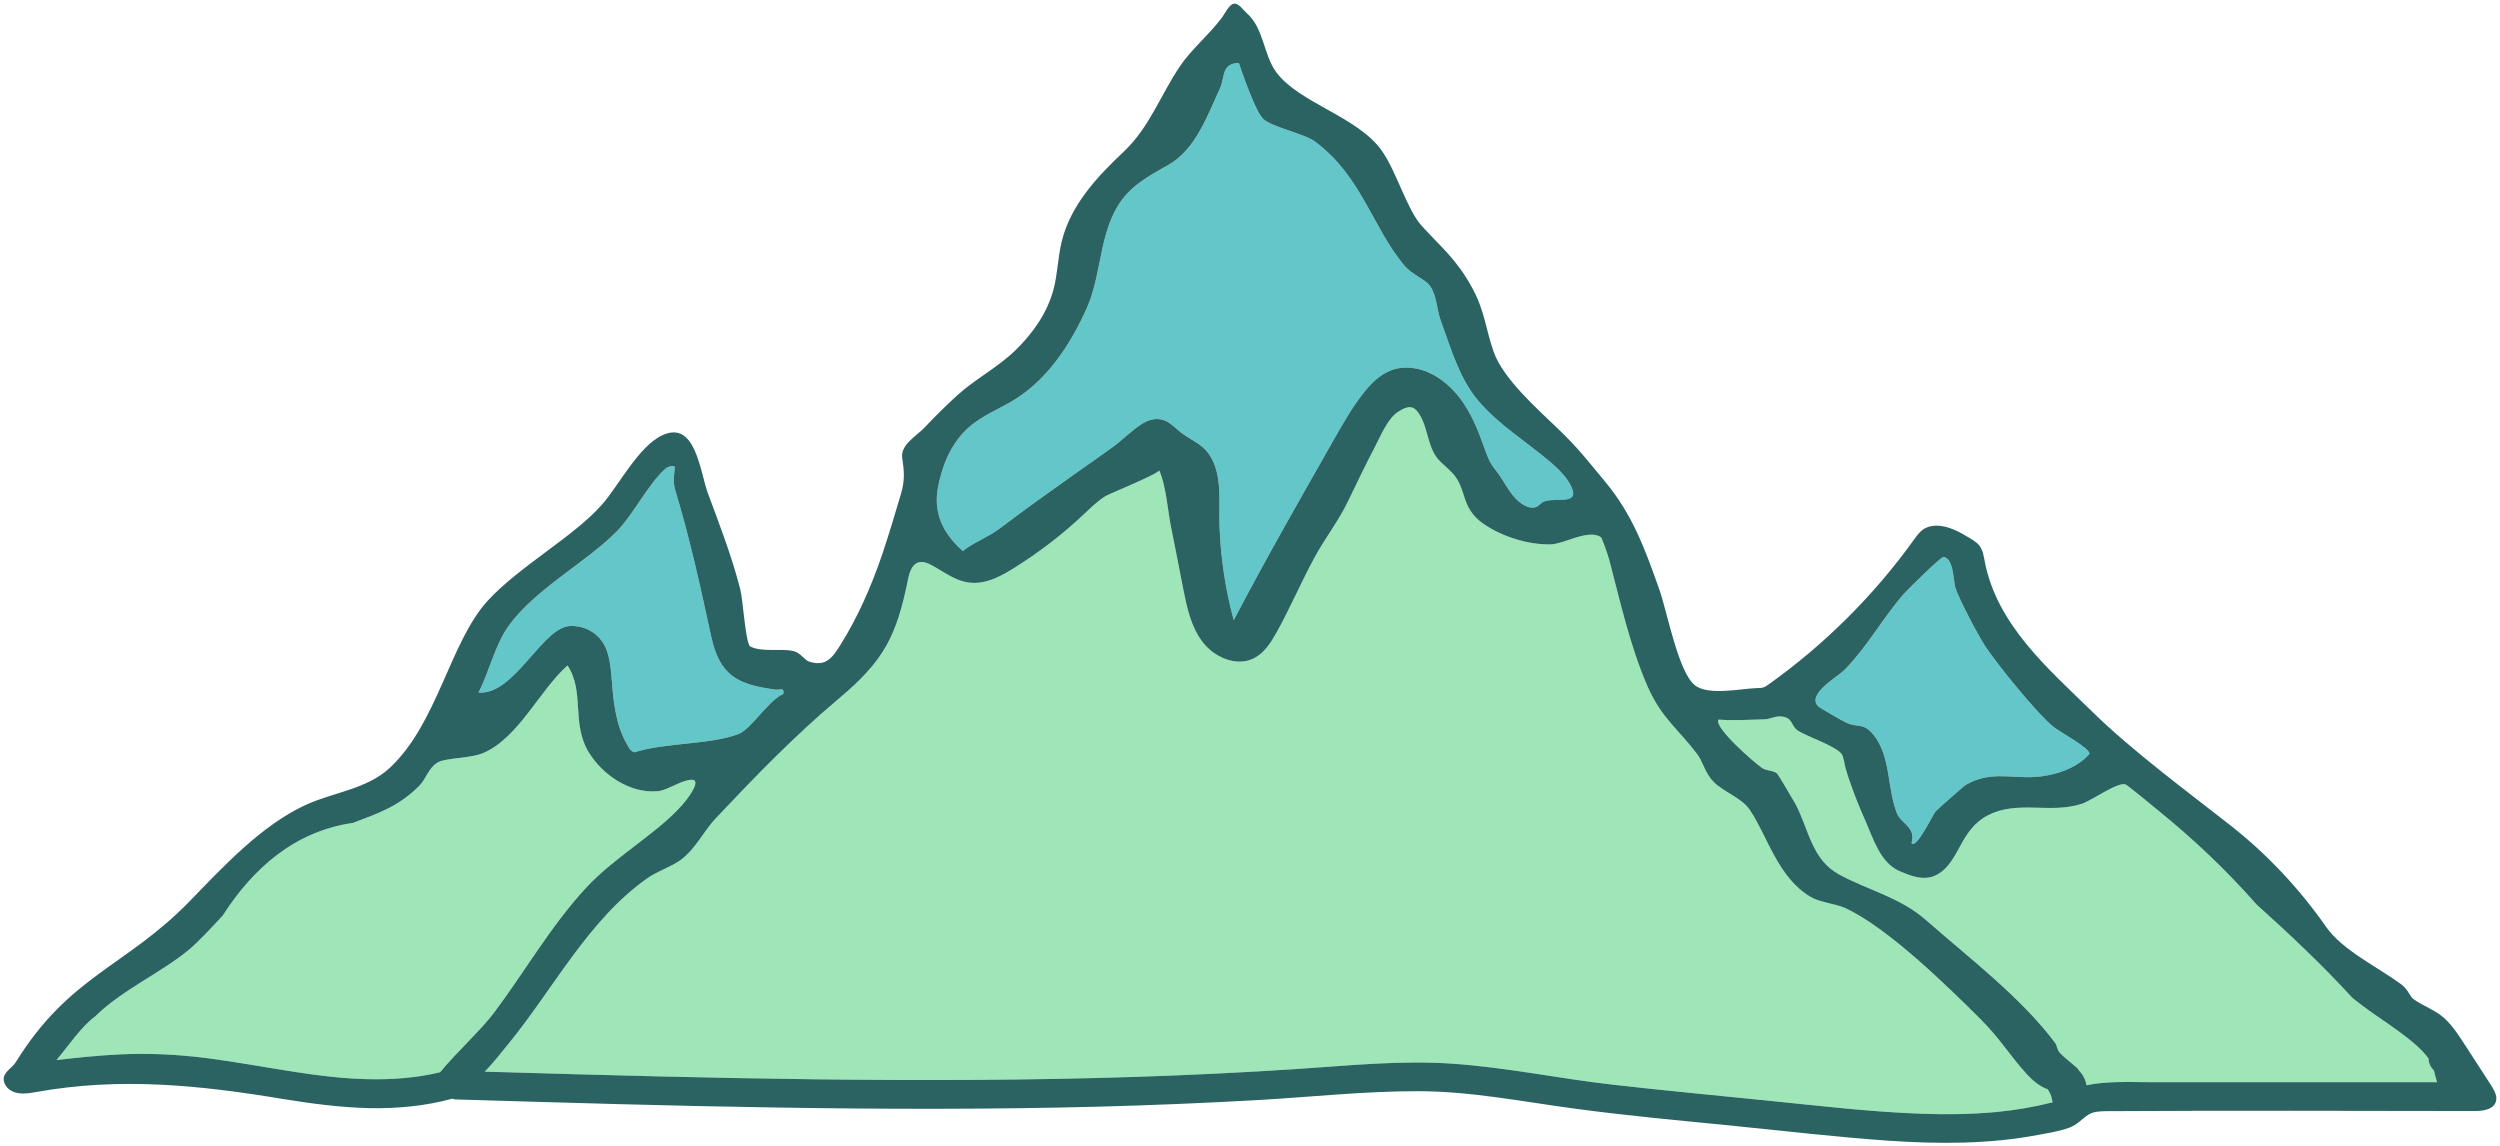
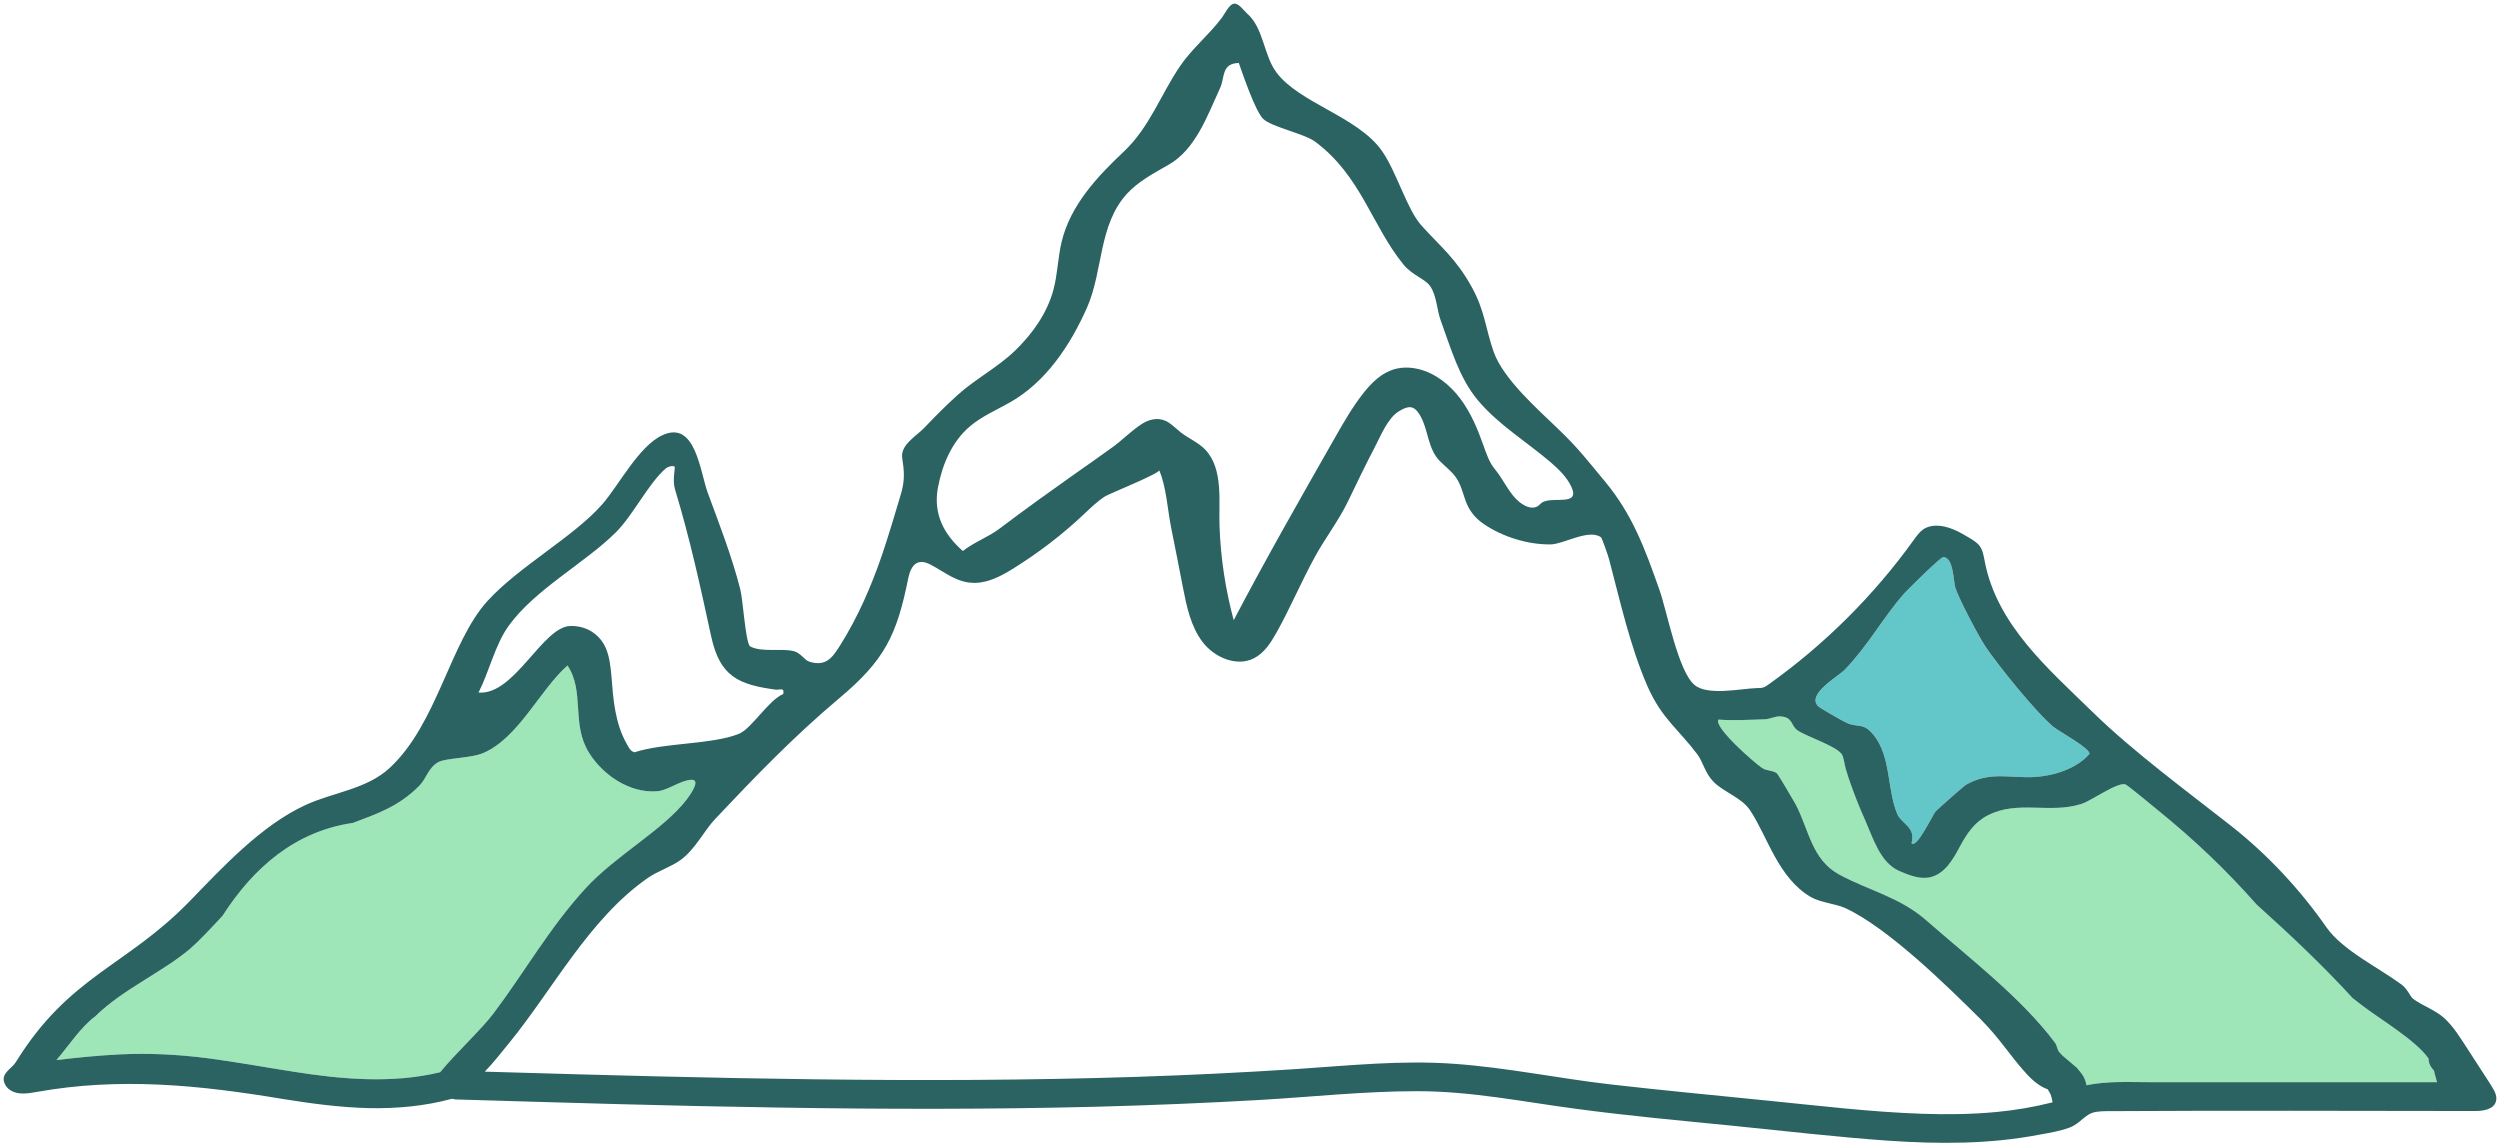
<svg xmlns="http://www.w3.org/2000/svg" viewBox="0 0 172.77 79.23" id="Layer_2">
  <defs>
    <style>
      .cls-1 {
        fill: #9ee5b7;
      }

      .cls-2 {
        fill: #2b6363;
      }

      .cls-3 {
        fill: #63c7c9;
      }
    </style>
  </defs>
  <g id="Layer_1-2">
    <g>
      <path d="M133.76,56.08c-.19.22-1.31,2.61-1.66,2.19.33-1.11-.7-1.33-.99-2.03-.71-1.73-.42-3.96-1.63-5.45-.73-.9-1.07-.47-1.87-.84-.26-.11-1.87-1.04-1.97-1.15-.8-.84,1.41-2.06,1.85-2.52,1.6-1.65,2.66-3.63,4.11-5.27.28-.31,2.51-2.51,2.69-2.51.71,0,.71,1.65.83,2.08.22.75,1.61,3.37,2.07,4.07.85,1.28,3.55,4.63,4.73,5.59.38.31,2.61,1.52,2.47,1.87-.9,1.03-2.49,1.52-3.84,1.59-1.66.08-3.02-.41-4.68.53-.12.06-1.96,1.69-2.11,1.85Z" class="cls-3" />
-       <path d="M53.6,47.66c.3.04.62-.19.53.3-1.05.45-2.19,2.41-3.08,2.76-1.86.74-5.17.6-7.2,1.27-.29-.08-.38-.31-.51-.53-.85-1.48-.96-3.13-1.09-4.79-.06-.63-.13-1.27-.37-1.85-.43-1.01-1.37-1.58-2.45-1.56-1.94.03-3.87,4.81-6.36,4.6.74-1.44,1.14-3.31,2.09-4.62,1.83-2.53,5.33-4.37,7.43-6.48,1.17-1.18,2.23-3.35,3.4-4.37.18-.16.53-.23.63-.14.06.05-.16.94.02,1.54,1.06,3.51,1.73,6.61,2.51,10.2.6,2.75,1.87,3.32,4.45,3.67Z" class="cls-3" />
-       <path d="M105.53,35.01c-1.08-.45-1.5-1.72-2.2-2.56-.41-.48-.61-1.1-.82-1.69-.4-1.13-.87-2.25-1.59-3.21s-1.71-1.75-2.87-2.04c-1.75-.42-2.87.43-3.87,1.71-.73.94-1.33,1.98-1.92,3.02-2.38,4.18-4.77,8.36-7,12.62-.57-2.11-.9-4.28-.98-6.46-.07-1.68.29-3.97-.98-5.32-.48-.5-1.14-.77-1.69-1.19-.29-.23-.54-.49-.85-.69-.58-.38-1.25-.28-1.82.08-.75.47-1.39,1.16-2.13,1.68-.86.62-1.73,1.23-2.6,1.84-1.71,1.21-3.41,2.43-5.09,3.7-.82.63-1.77.94-2.58,1.58-1.34-1.18-2.04-2.58-1.73-4.34.01-.02.01-.03.01-.05.3-1.6.97-3.19,2.24-4.25.8-.67,1.77-1.09,2.68-1.6,2.52-1.4,4.23-3.98,5.38-6.58,1.13-2.56.78-5.72,2.78-7.89.79-.85,1.84-1.4,2.85-1.98,1.89-1.07,2.69-3.41,3.57-5.31.34-.74.07-1.69,1.29-1.73.3.85,1.13,3.29,1.67,3.85.55.57,2.84,1.02,3.62,1.6,3.17,2.37,3.91,5.81,6.09,8.48.6.74,1.48.98,1.84,1.49.46.64.47,1.69.74,2.39.69,1.88,1.26,3.95,2.57,5.51,1.42,1.69,3.34,2.84,5,4.26.57.49,1.15,1.04,1.46,1.73.5,1.08-.65.83-1.46.91-.19.02-.39.05-.56.15-.11.08-.2.19-.31.26-.22.14-.5.12-.74.03Z" class="cls-3" />
      <path d="M131.27,60.2c.68.29,1.42.59,2.14.42,1-.24,1.56-1.23,2.01-2.07.49-.91,1-1.71,1.95-2.2,2.09-1.08,4.29-.08,6.5-.8.68-.22,2.48-1.53,3.02-1.34.13.04,1.91,1.51,2.21,1.76,2.52,2.04,4.72,4.13,6.85,6.54,2.29,2.06,4.55,4.19,6.62,6.45.23.18.45.36.71.55,1.09.85,3.67,2.37,4.55,3.64,0,.25.09.51.28.73l.09.09c.07.26.13.55.22.82h-19.65c-1.51,0-3.09-.1-4.58.21-.06-.42-.27-.76-.54-1.06-.08-.12-.18-.21-.29-.29-.38-.34-.79-.63-1.04-.93-.17-.21-.16-.47-.29-.64-2.31-3.1-5.85-5.8-8.91-8.48-1.82-1.6-4-2.07-6.01-3.16-1.92-1.04-2.09-3.1-3.03-4.88-.14-.26-1.17-1.99-1.25-2.08-.22-.25-.72-.18-1.06-.41-.51-.34-3.36-2.82-3.01-3.34,1.05.08,2.15.01,3.2-.02.35-.01.69-.22,1.07-.2.87.04.72.6,1.16.94.55.41,2.57,1.05,3.06,1.63.17.2.22.78.3,1.04.12.42.26.83.41,1.24.28.78.59,1.55.93,2.31.56,1.26,1.04,2.95,2.38,3.53Z" class="cls-1" />
      <path d="M47.46,55.25c-1.62,2.11-4.89,3.85-6.99,6.14-2.48,2.7-4.24,5.83-6.36,8.64-.84,1.12-2.66,2.8-3.69,4.07-3.29.8-6.81.49-10.1-.03-2-.31-3.99-.68-5.99-.94-2.03-.26-4.05-.36-6.09-.26-1.45.07-2.9.22-4.34.39.89-1.04,1.68-2.28,2.69-3.03,1.93-1.89,4.61-3.02,6.57-4.68.53-.46,1.34-1.31,2.22-2.26,2.13-3.32,5.01-5.84,9.01-6.42,1.62-.62,3.14-1.1,4.6-2.58.46-.46.62-1.25,1.3-1.62.53-.29,2.24-.26,3.11-.63,2.45-1.06,3.88-4.33,5.82-6.05,1.21,1.83.24,4.01,1.48,6.02.96,1.56,2.84,2.83,4.73,2.67.71-.05,1.59-.75,2.34-.79.72-.04-.11,1.09-.31,1.36Z" class="cls-1" />
-       <path d="M141.85,76.18c-1.3.33-2.61.55-3.9.67-1.7.16-3.41.18-5.12.12-3.54-.12-7.07-.55-10.59-.9-3.65-.37-7.3-.71-10.95-1.13-3.56-.41-7.14-1.16-10.77-1.42-3.64-.27-7.3.12-10.93.36-3.68.24-7.37.42-11.06.54-7.38.24-14.76.26-22.14.17-7.39-.09-14.77-.29-22.15-.51-.25-.01-.49-.01-.74-.02.6-.61,1.13-1.31,1.66-1.95,3.06-3.74,5.54-8.6,9.6-11.43.7-.49,1.66-.79,2.29-1.26,1-.73,1.59-1.99,2.38-2.83,2.85-3.02,5.42-5.68,8.55-8.32,3.15-2.64,3.99-4.34,4.79-8.32.19-.9.63-1.4,1.52-.94,1.05.54,1.85,1.3,3.12,1.27.95-.02,1.82-.5,2.63-1,1.73-1.08,3.36-2.32,4.84-3.72.48-.45.95-.92,1.51-1.27.3-.18,3.72-1.56,3.72-1.79.49,1.14.57,2.66.81,3.89.28,1.4.56,2.8.83,4.21.26,1.32.54,2.7,1.36,3.77s2.35,1.73,3.55,1.12c.71-.36,1.16-1.07,1.55-1.76.95-1.7,1.71-3.51,2.65-5.23.72-1.32,1.64-2.49,2.3-3.86.6-1.24,1.19-2.48,1.83-3.7.41-.77.9-2.05,1.69-2.52.64-.39,1.02-.43,1.43.24.63,1.04.53,2.38,1.44,3.25.35.35.76.65,1.05,1.06.34.47.48,1.05.67,1.6.25.7.64,1.21,1.25,1.63,1.29.89,3.09,1.46,4.67,1.42.88-.02,2.61-1.09,3.45-.49.07.04.5,1.29.56,1.52.74,2.8,1.45,6.02,2.66,8.79.99,2.23,2.09,2.9,3.44,4.69.39.52.53,1.3,1.12,1.9.68.7,1.94,1.09,2.52,1.96,1.22,1.83,1.93,4.67,4.2,6,.62.37,1.76.48,2.37.76,2.92,1.34,7.01,5.34,9.38,7.7,1.35,1.36,1.98,2.46,3.14,3.74.51.56.98.91,1.48,1.09.04.07.09.13.12.2,0,.02.08.16.09.17.02.07.04.14.06.2.02.11.05.22.07.33Z" class="cls-1" />
      <path d="M47.46,55.25c.2-.27,1.03-1.4.31-1.36-.75.04-1.63.74-2.34.79-1.89.16-3.77-1.11-4.73-2.67-1.24-2.01-.27-4.19-1.48-6.02-1.94,1.72-3.37,4.99-5.82,6.05-.87.37-2.58.34-3.11.63-.68.37-.84,1.16-1.3,1.62-1.46,1.48-2.98,1.96-4.6,2.58-4,.58-6.88,3.1-9.01,6.42-.88.95-1.69,1.8-2.22,2.26-1.96,1.66-4.64,2.79-6.57,4.68-1.01.75-1.8,1.99-2.69,3.03,1.44-.17,2.89-.32,4.34-.39,2.04-.1,4.06,0,6.09.26,2,.26,3.99.63,5.99.94,3.29.52,6.81.83,10.1.03,1.03-1.27,2.85-2.95,3.69-4.07,2.12-2.81,3.88-5.94,6.36-8.64,2.1-2.29,5.37-4.03,6.99-6.14ZM53.6,47.66c-2.58-.35-3.85-.92-4.45-3.67-.78-3.59-1.45-6.69-2.51-10.2-.18-.6.04-1.49-.02-1.54-.1-.09-.45-.02-.63.14-1.17,1.02-2.23,3.19-3.4,4.37-2.1,2.11-5.6,3.95-7.43,6.48-.95,1.31-1.35,3.18-2.09,4.62,2.49.21,4.42-4.57,6.36-4.6,1.08-.02,2.02.55,2.45,1.56.24.58.31,1.22.37,1.85.13,1.66.24,3.31,1.09,4.79.13.22.22.45.51.53,2.03-.67,5.34-.53,7.2-1.27.89-.35,2.03-2.31,3.08-2.76.09-.49-.23-.26-.53-.3ZM107.14,34.57c.81-.08,1.96.17,1.46-.91-.31-.69-.89-1.24-1.46-1.73-1.66-1.42-3.58-2.57-5-4.26-1.31-1.56-1.88-3.63-2.57-5.51-.27-.7-.28-1.75-.74-2.39-.36-.51-1.24-.75-1.84-1.49-2.18-2.67-2.92-6.11-6.09-8.48-.78-.58-3.07-1.03-3.62-1.6-.54-.56-1.37-3-1.67-3.85-1.22.04-.95.99-1.29,1.73-.88,1.9-1.68,4.24-3.57,5.31-1.01.58-2.06,1.13-2.85,1.98-2,2.17-1.65,5.33-2.78,7.89-1.15,2.6-2.86,5.18-5.38,6.58-.91.51-1.88.93-2.68,1.6-1.27,1.06-1.94,2.65-2.24,4.25,0,.02,0,.03-.01.05-.31,1.76.39,3.16,1.73,4.34.81-.64,1.76-.95,2.58-1.58,1.68-1.27,3.38-2.49,5.09-3.7.87-.61,1.74-1.22,2.6-1.84.74-.52,1.38-1.21,2.13-1.68.57-.36,1.24-.46,1.82-.08.31.2.56.46.85.69.55.42,1.21.69,1.69,1.19,1.27,1.35.91,3.64.98,5.32.08,2.18.41,4.35.98,6.46,2.23-4.26,4.62-8.44,7-12.62.59-1.04,1.19-2.08,1.92-3.02,1-1.28,2.12-2.13,3.87-1.71,1.16.29,2.15,1.08,2.87,2.04s1.19,2.08,1.59,3.21c.21.59.41,1.21.82,1.69.7.84,1.12,2.11,2.2,2.56.24.09.52.11.74-.03.11-.07.2-.18.31-.26.17-.1.37-.13.56-.15ZM141.85,76.18c-.02-.11-.05-.22-.07-.33-.02-.06-.04-.13-.06-.2,0,0-.08-.15-.09-.17-.03-.07-.08-.13-.12-.2-.5-.18-.97-.53-1.48-1.09-1.16-1.28-1.79-2.38-3.14-3.74-2.37-2.36-6.46-6.36-9.38-7.7-.61-.28-1.75-.39-2.37-.76-2.27-1.33-2.98-4.17-4.2-6-.58-.87-1.84-1.26-2.52-1.96-.59-.6-.73-1.38-1.12-1.9-1.35-1.79-2.45-2.46-3.44-4.69-1.21-2.77-1.92-5.99-2.66-8.79-.06-.23-.49-1.48-.56-1.52-.84-.6-2.57.47-3.45.49-1.58.04-3.38-.53-4.67-1.42-.61-.42-1-.93-1.25-1.63-.19-.55-.33-1.13-.67-1.6-.29-.41-.7-.71-1.05-1.06-.91-.87-.81-2.21-1.44-3.25-.41-.67-.79-.63-1.43-.24-.79.47-1.28,1.75-1.69,2.52-.64,1.22-1.23,2.46-1.83,3.7-.66,1.37-1.58,2.54-2.3,3.86-.94,1.72-1.7,3.53-2.65,5.23-.39.69-.84,1.4-1.55,1.76-1.2.61-2.73-.05-3.55-1.12s-1.1-2.45-1.36-3.77c-.27-1.41-.55-2.81-.83-4.21-.24-1.23-.32-2.75-.81-3.89,0,.23-3.42,1.61-3.72,1.79-.56.35-1.03.82-1.51,1.27-1.48,1.4-3.11,2.64-4.84,3.72-.81.5-1.68.98-2.63,1-1.27.03-2.07-.73-3.12-1.27-.89-.46-1.33.04-1.52.94-.8,3.98-1.64,5.68-4.79,8.32-3.13,2.64-5.7,5.3-8.55,8.32-.79.84-1.38,2.1-2.38,2.83-.63.47-1.59.77-2.29,1.26-4.06,2.83-6.54,7.69-9.6,11.43-.53.64-1.06,1.34-1.66,1.95.25.01.49.01.74.02,7.38.22,14.76.42,22.15.51,7.38.09,14.76.07,22.14-.17,3.69-.12,7.38-.3,11.06-.54,3.63-.24,7.29-.63,10.93-.36,3.63.26,7.21,1.01,10.77,1.42,3.65.42,7.3.76,10.95,1.13,3.52.35,7.05.78,10.59.9,1.71.06,3.42.04,5.12-.12,1.29-.12,2.6-.34,3.9-.67ZM142.32,72.72c.25.3.66.59,1.04.93.11.08.21.17.29.29.27.3.48.64.54,1.06,1.49-.31,3.07-.21,4.58-.21h19.65c-.09-.27-.15-.56-.22-.82l-.09-.09c-.19-.22-.28-.48-.28-.73-.88-1.27-3.46-2.79-4.55-3.64-.26-.19-.48-.37-.71-.55-2.07-2.26-4.33-4.39-6.62-6.45-2.13-2.41-4.33-4.5-6.85-6.54-.3-.25-2.08-1.72-2.21-1.76-.54-.19-2.34,1.12-3.02,1.34-2.21.72-4.41-.28-6.5.8-.95.49-1.46,1.29-1.95,2.2-.45.84-1.01,1.83-2.01,2.07-.72.17-1.46-.13-2.14-.42-1.34-.58-1.82-2.27-2.38-3.53-.34-.76-.65-1.53-.93-2.31-.15-.41-.29-.82-.41-1.24-.08-.26-.13-.84-.3-1.04-.49-.58-2.51-1.22-3.06-1.63-.44-.34-.29-.9-1.16-.94-.38-.02-.72.19-1.07.2-1.05.03-2.15.1-3.2.02-.35.52,2.5,3,3.01,3.34.34.23.84.16,1.06.41.08.09,1.11,1.82,1.25,2.08.94,1.78,1.11,3.84,3.03,4.88,2.01,1.09,4.19,1.56,6.01,3.16,3.06,2.68,6.6,5.38,8.91,8.48.13.17.12.43.29.64ZM140.55,53.7c1.35-.07,2.94-.56,3.84-1.59.14-.35-2.09-1.56-2.47-1.87-1.18-.96-3.88-4.31-4.73-5.59-.46-.7-1.85-3.32-2.07-4.07-.12-.43-.12-2.08-.83-2.08-.18,0-2.41,2.2-2.69,2.51-1.45,1.64-2.51,3.62-4.11,5.27-.44.46-2.65,1.68-1.85,2.52.1.11,1.71,1.04,1.97,1.15.8.37,1.14-.06,1.87.84,1.21,1.49.92,3.72,1.63,5.45.29.7,1.32.92.99,2.03.35.42,1.47-1.97,1.66-2.19.15-.16,1.99-1.79,2.11-1.85,1.66-.94,3.02-.45,4.68-.53ZM140.96,78.41c-3.45.67-6.98.66-10.47.42-3.58-.25-7.15-.67-10.73-1.03-3.63-.36-7.28-.69-10.9-1.18-3.68-.49-7.19-1.21-10.91-1.21s-7.32.4-10.97.61c-3.68.21-7.37.36-11.06.46-7.38.19-14.76.18-22.15.06-7.42-.11-14.85-.34-22.27-.56-.09,0-.17-.03-.25-.05-1.87.51-3.83.69-5.77.65-2.01-.05-4-.32-5.98-.64-5.71-.95-11.21-1.51-16.96-.48-.41.07-.82.15-1.24.09-.41-.05-.82-.28-.98-.67-.3-.71.48-1,.78-1.49,3.68-5.95,7.58-6.58,11.96-11.06,2.33-2.4,5-5.3,8.08-6.71,1.87-.86,4.21-1.08,5.79-2.55,3.3-3.06,4.16-8.69,6.77-11.55,2.2-2.4,5.96-4.43,7.92-6.67,1.11-1.25,2.52-4.03,4.17-4.78,2.29-1.05,2.59,2.56,3.13,4.01.81,2.19,1.66,4.38,2.24,6.65.19.73.34,3.5.66,3.93.8.44,2.09.13,3,.33.53.12.76.63,1.12.74,1.12.34,1.56-.24,2.12-1.13,1.24-1.97,2.17-4.12,2.92-6.32.46-1.38.88-2.78,1.29-4.17.27-.93.22-1.55.08-2.46-.14-.92,1.02-1.54,1.55-2.11.72-.76,1.46-1.5,2.24-2.21,1.24-1.13,2.79-1.92,4.02-3.11,1.21-1.17,2.22-2.6,2.65-4.23.28-1.07.3-2.21.56-3.29.61-2.52,2.45-4.49,4.29-6.22,1.79-1.69,2.53-3.9,3.89-5.91.82-1.21,1.99-2.15,2.87-3.32.22-.28.53-1,.9-1,.32,0,.65.5.87.69,1.14.99,1.13,2.86,2.01,4.05,1.57,2.13,5.62,3.06,7.29,5.42,1.01,1.42,1.74,4.06,2.74,5.17,1.33,1.48,2.38,2.27,3.47,4.24.92,1.65.96,2.9,1.53,4.51.67,1.87,3.01,3.92,4.47,5.33,1.37,1.31,1.99,2.14,3.23,3.63,1.89,2.28,2.74,4.61,3.76,7.5.52,1.48,1.28,5.59,2.41,6.54.91.78,3.22.25,4.35.22.13,0,.27,0,.4-.04.15-.05.28-.14.4-.23,3.86-2.75,7.27-6.15,10.03-10,.18-.25.37-.51.62-.69.36-.25.83-.3,1.26-.24.7.1,1.34.46,1.94.82.26.16.53.32.71.56.22.3.28.69.35,1.06.84,4.4,4.4,7.43,7.46,10.42,2.79,2.73,6.57,5.51,9.6,7.89,2.51,1.98,4.74,4.38,6.56,6.99,1.12,1.59,3.59,2.77,5.2,3.96.4.3.59.83.79.98.7.51,1.52.76,2.16,1.34.64.59,1.11,1.37,1.58,2.09l1.65,2.55s.04.07.06.1c.2.32.38.69.26,1.04-.18.53-.88.63-1.44.63-8.5-.01-17-.04-25.5.01-.42.01-.86.02-1.21.24-.52.34-.76.7-1.35.91-.64.23-1.35.35-2.02.47Z" class="cls-2" />
    </g>
  </g>
</svg>